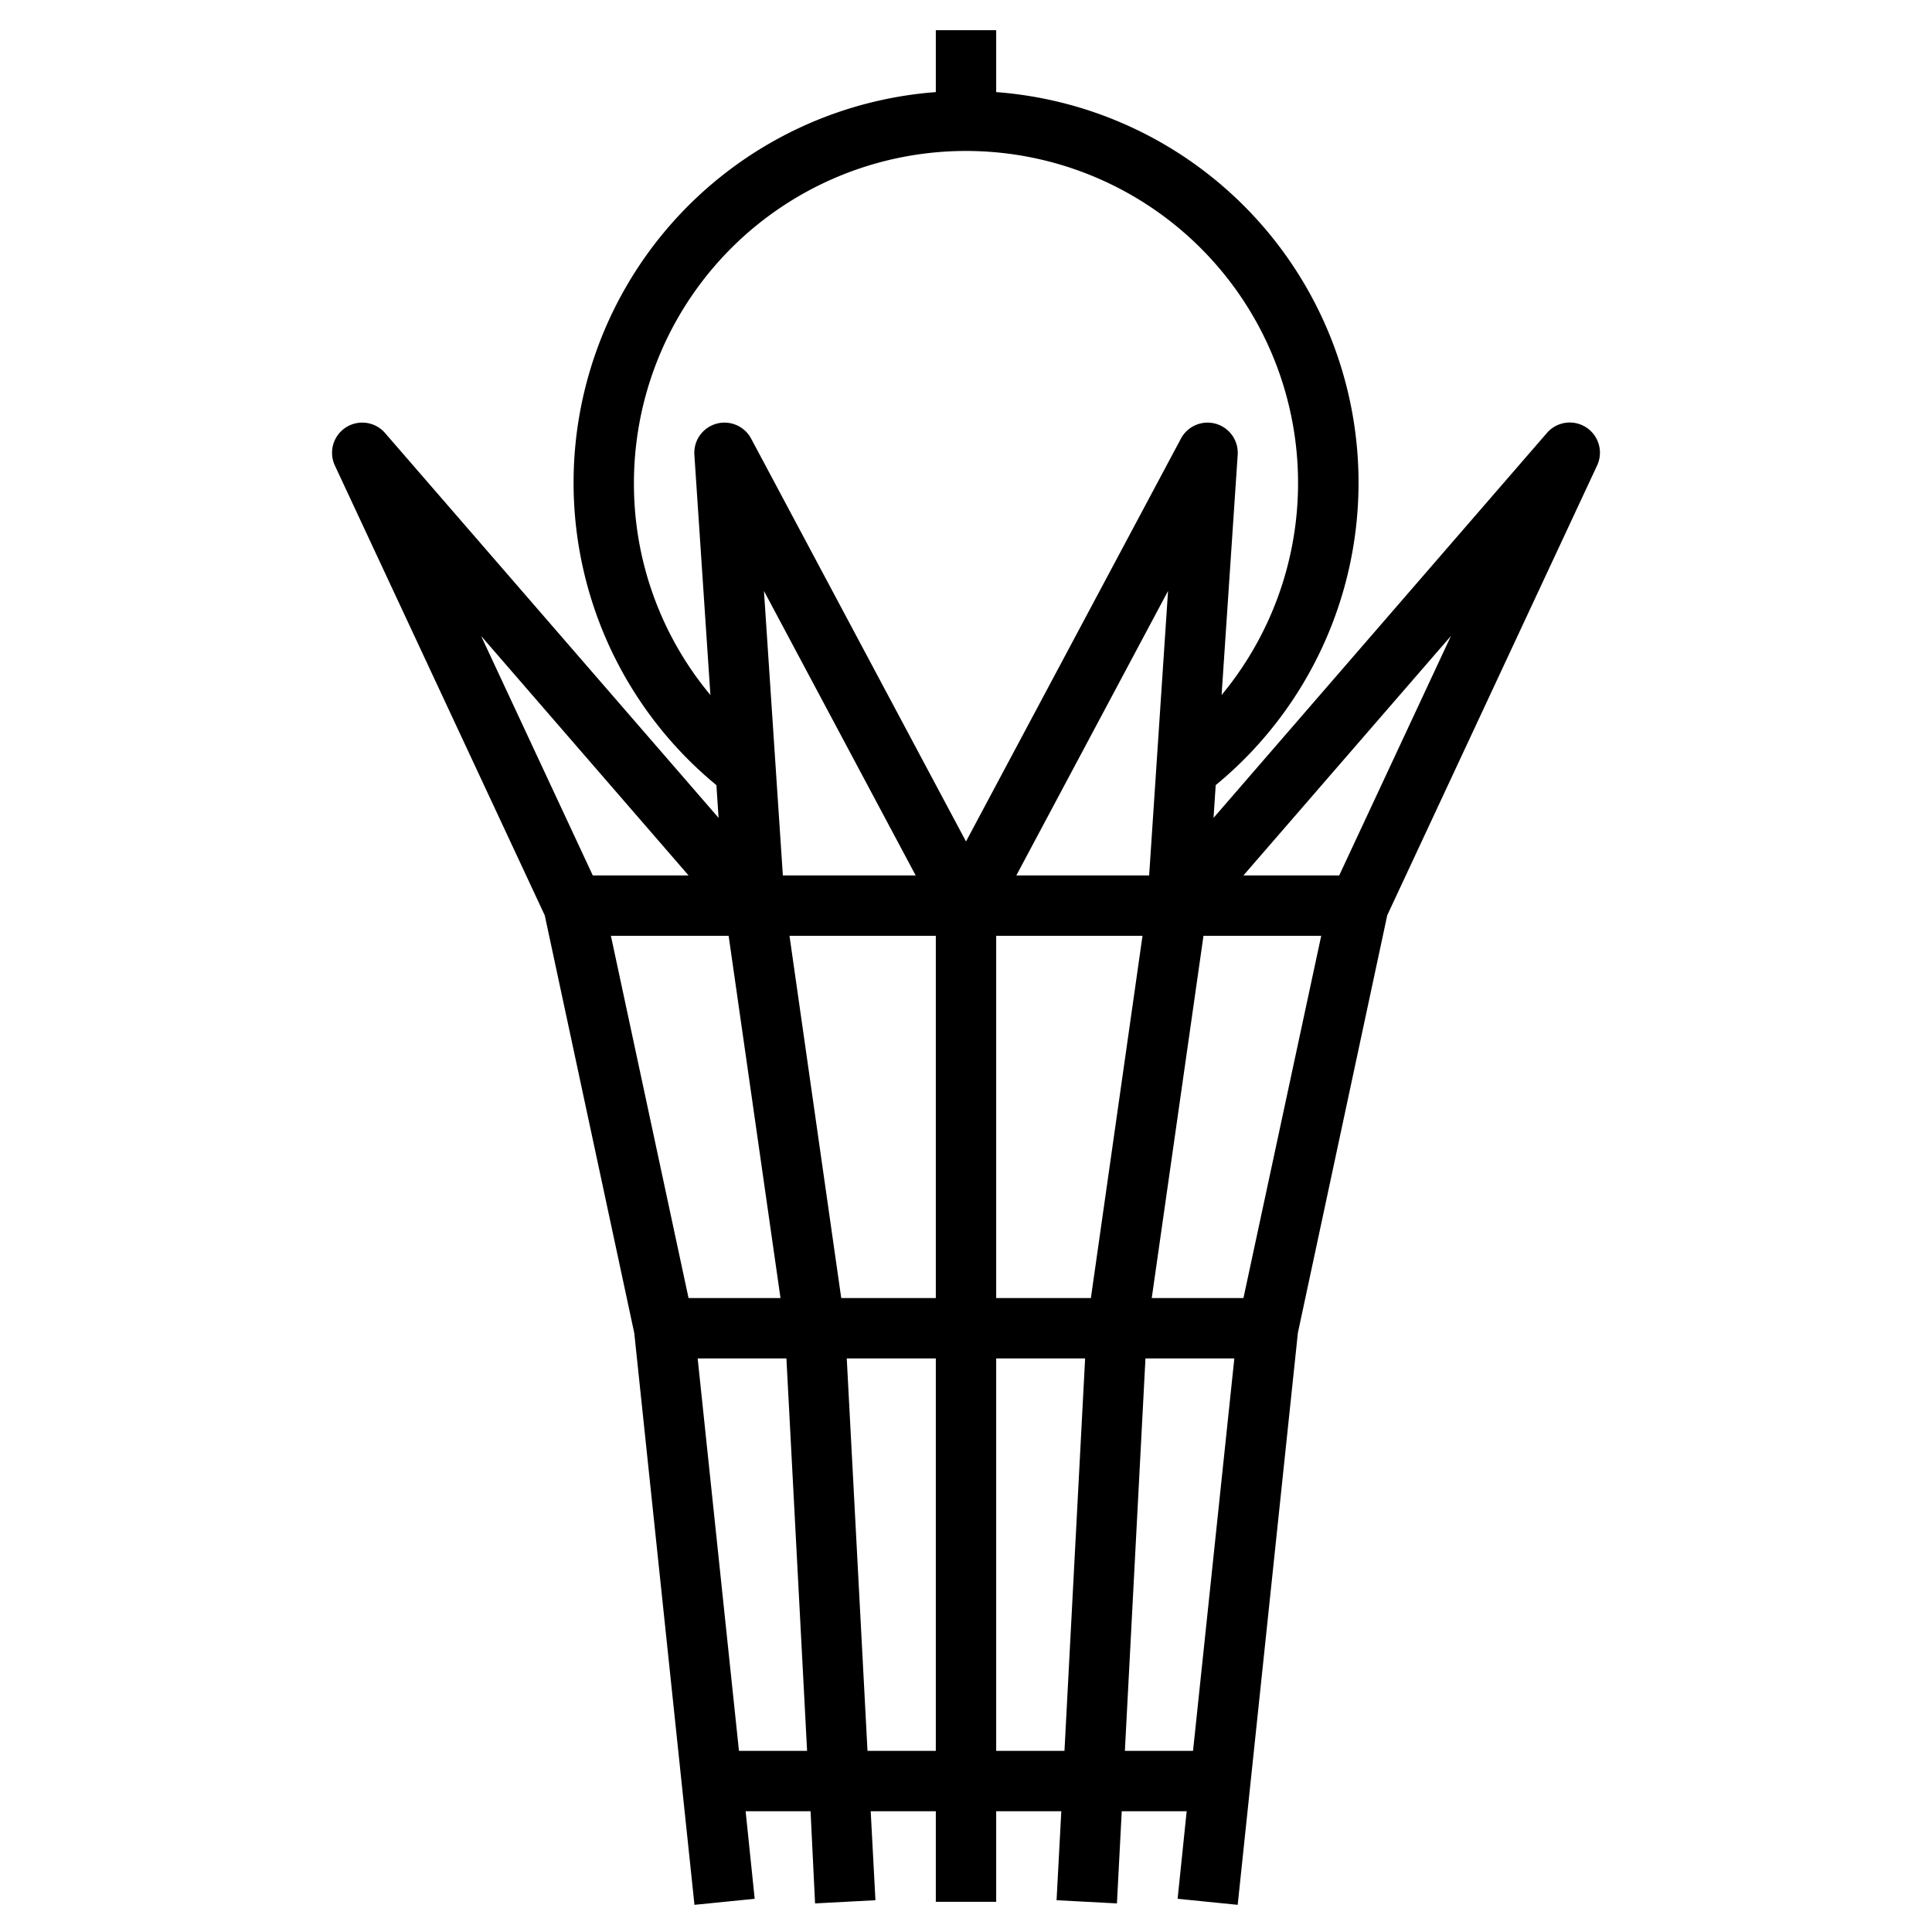
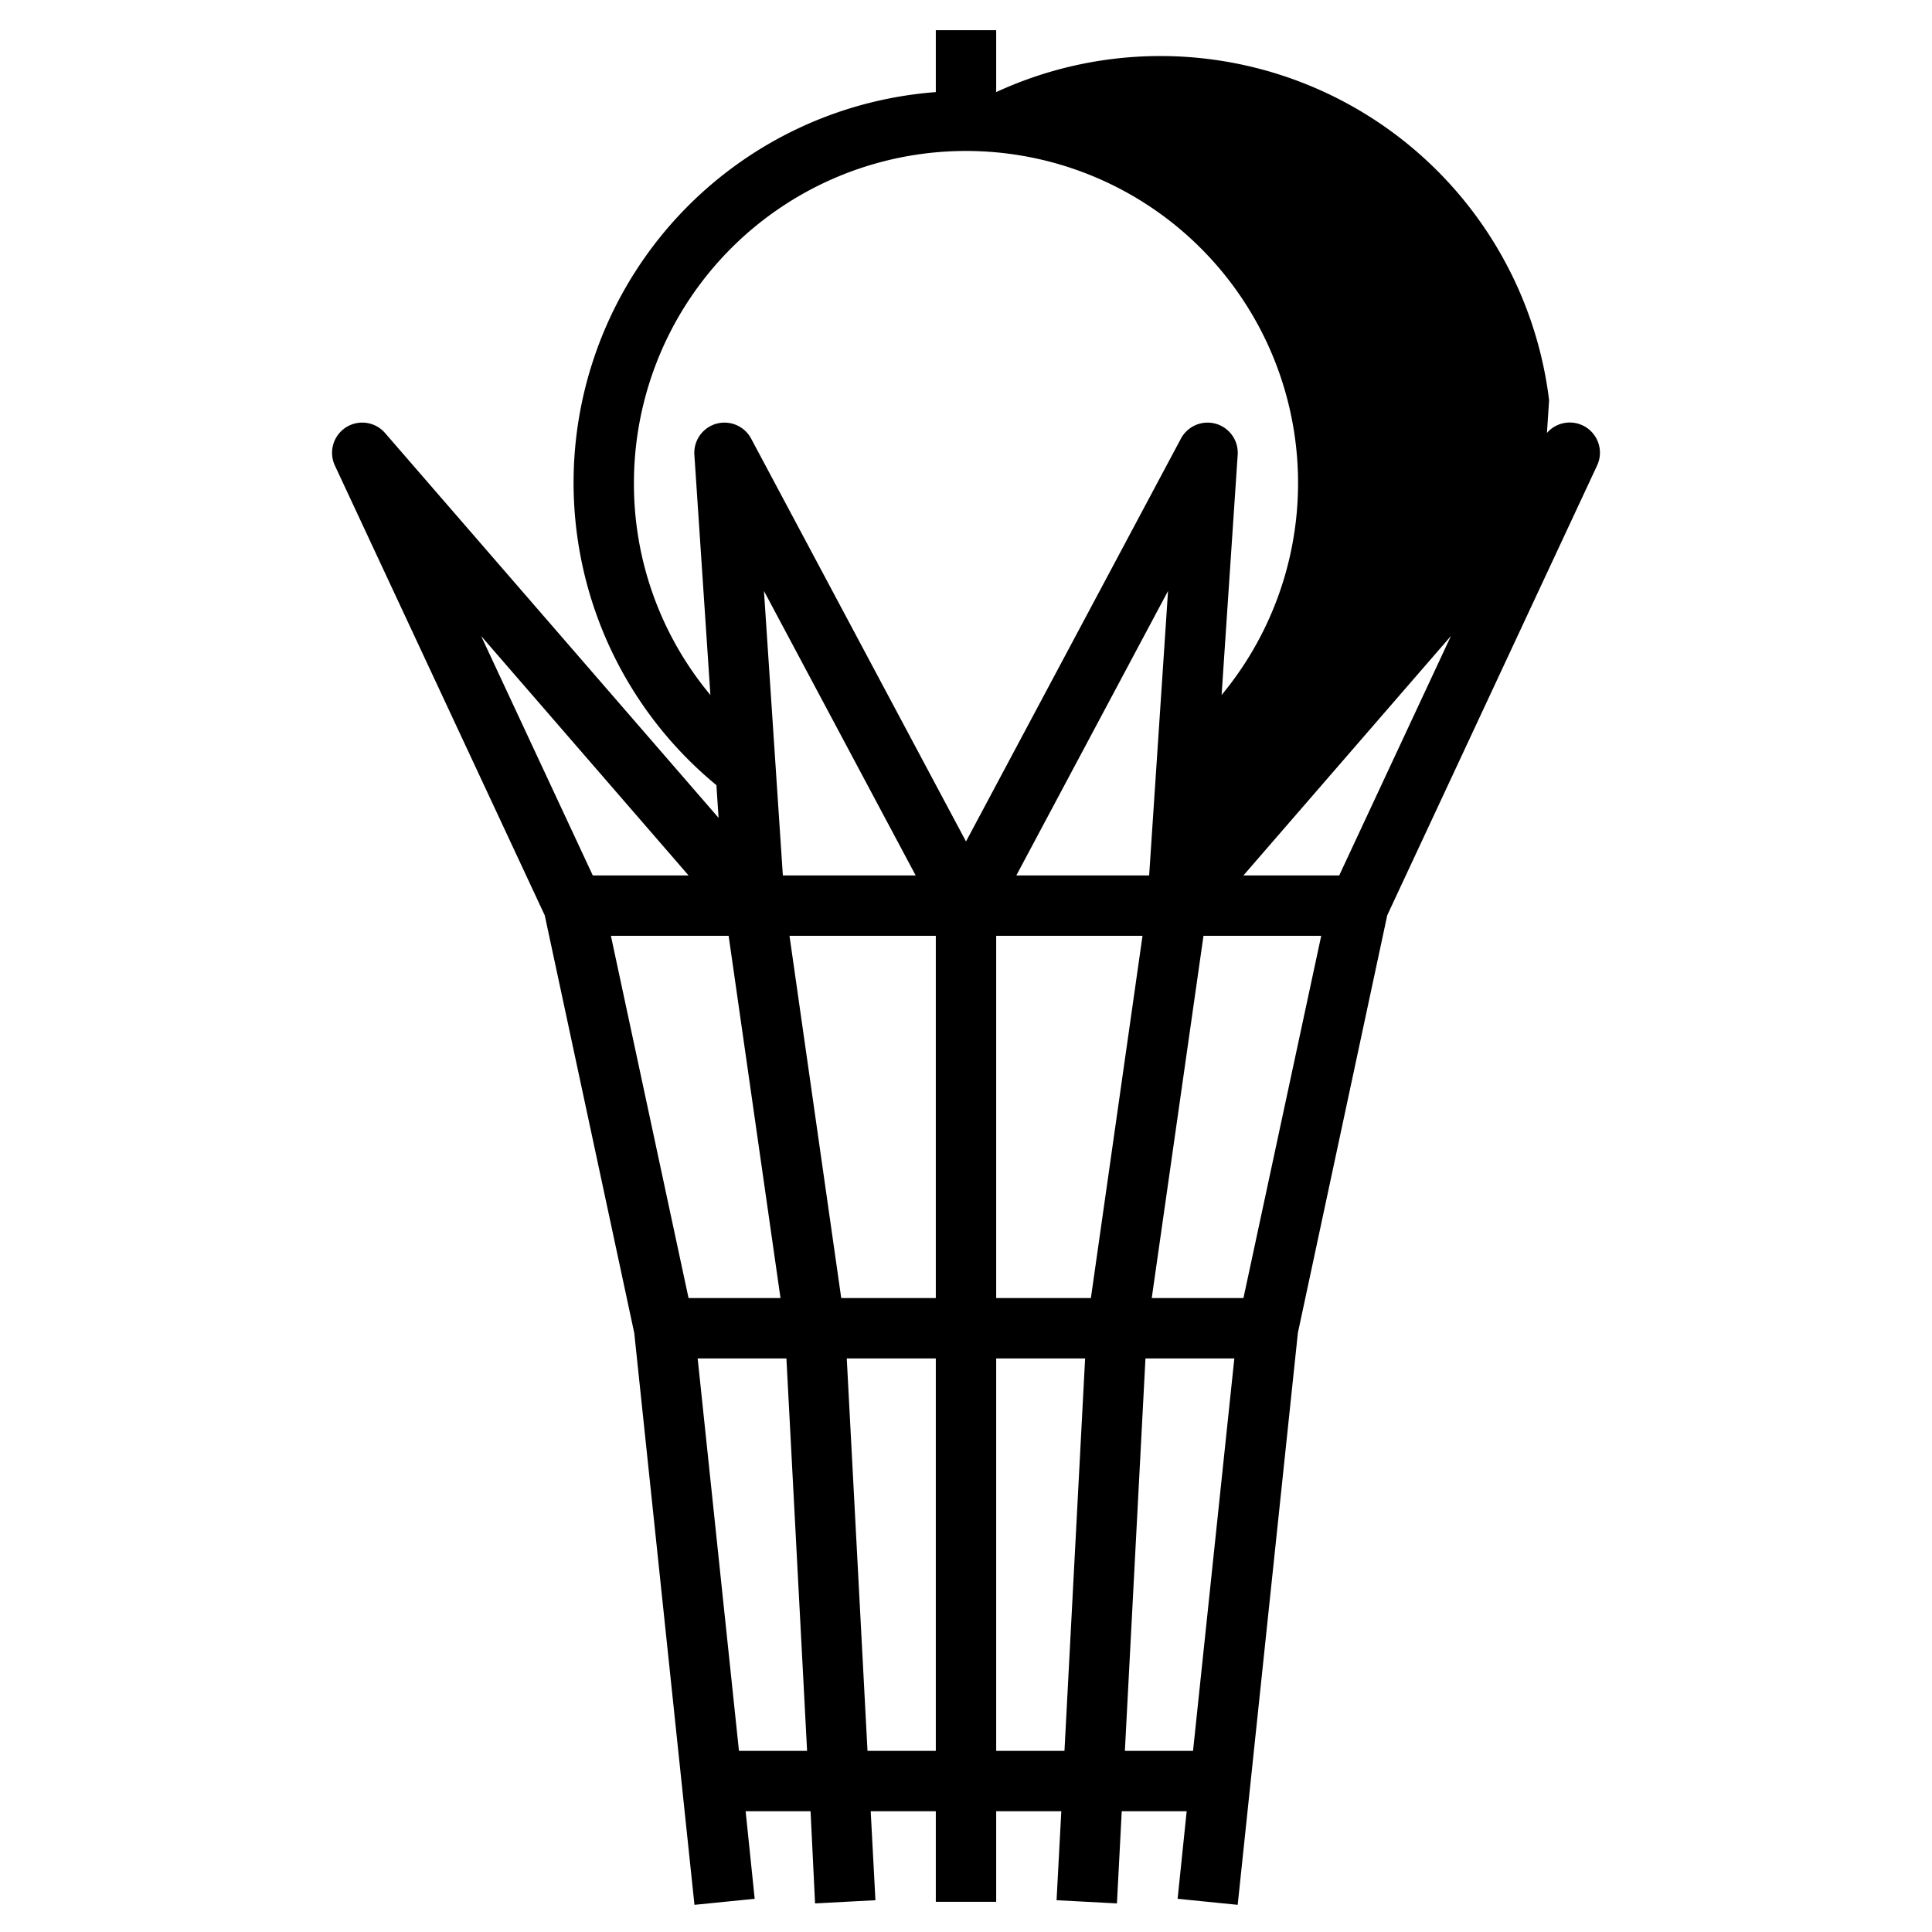
<svg xmlns="http://www.w3.org/2000/svg" id="Layer_3" data-name="Layer 3" viewBox="0 0 64 64" width="512" height="512">
-   <path d="M12.756,14.345a1,1,0,0,0-1.662,1.078l6.952,14.9,2.965,13.837L23.005,63.1,25,62.9l-.3-2.9h2.151L27,63.053l2-.106L28.843,60H31v3h2V60h2.157L35,62.947l2,.106L37.159,60H39.31l-.3,2.9L41,63.1l1.994-18.947L45.954,30.32l6.952-14.9a1,1,0,0,0-1.662-1.078L40.2,27.093l.072-1.085A12.974,12.974,0,0,0,33,3.051V1H31V3.051a12.975,12.975,0,0,0-7.268,22.958l.072,1.084Zm12.551,5.231L30.333,29h-4.4ZM33,43V31h4.847l-1.71,12Zm-5.133,0L26.153,31H31V43Zm10.2-14h-4.4l5.026-9.424Zm-22.13-7.933L22.81,29H19.637ZM20.237,31h3.9l1.718,12H22.809Zm4.242,27L23.111,45h2.94l.685,13Zm4.258,0L28.05,45H31V58ZM33,58V45h2.946l-.684,13Zm4.263,0,.682-13h2.944L39.521,58Zm3.928-15H38.153l1.714-12h3.9Zm3.172-14H41.19l6.875-7.933ZM21,16a11,11,0,1,1,19.467,7.023L41,15.066a1,1,0,0,0-1.88-.537L32,27.875,24.882,14.529a1,1,0,0,0-1.88.537l.531,7.957A10.915,10.915,0,0,1,21,16Z" />
+   <path d="M12.756,14.345a1,1,0,0,0-1.662,1.078l6.952,14.9,2.965,13.837L23.005,63.1,25,62.9l-.3-2.9h2.151L27,63.053l2-.106L28.843,60H31v3h2V60h2.157L35,62.947l2,.106L37.159,60H39.31l-.3,2.9L41,63.1l1.994-18.947L45.954,30.32l6.952-14.9a1,1,0,0,0-1.662-1.078l.072-1.085A12.974,12.974,0,0,0,33,3.051V1H31V3.051a12.975,12.975,0,0,0-7.268,22.958l.072,1.084Zm12.551,5.231L30.333,29h-4.4ZM33,43V31h4.847l-1.71,12Zm-5.133,0L26.153,31H31V43Zm10.2-14h-4.4l5.026-9.424Zm-22.13-7.933L22.81,29H19.637ZM20.237,31h3.9l1.718,12H22.809Zm4.242,27L23.111,45h2.94l.685,13Zm4.258,0L28.05,45H31V58ZM33,58V45h2.946l-.684,13Zm4.263,0,.682-13h2.944L39.521,58Zm3.928-15H38.153l1.714-12h3.9Zm3.172-14H41.19l6.875-7.933ZM21,16a11,11,0,1,1,19.467,7.023L41,15.066a1,1,0,0,0-1.88-.537L32,27.875,24.882,14.529a1,1,0,0,0-1.88.537l.531,7.957A10.915,10.915,0,0,1,21,16Z" />
</svg>